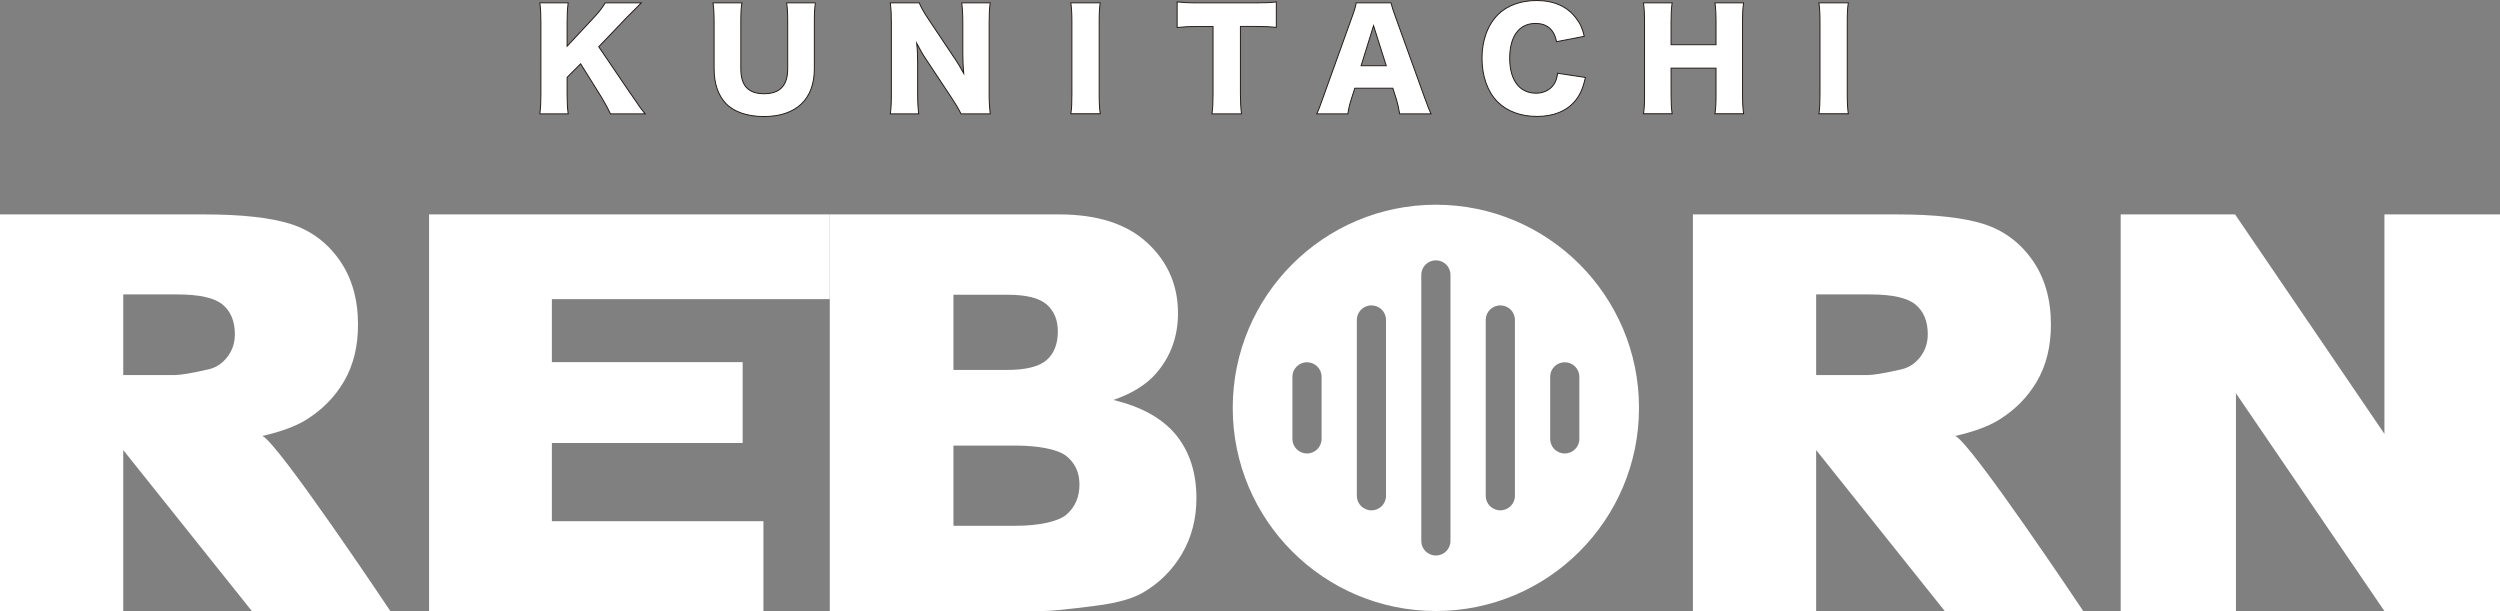
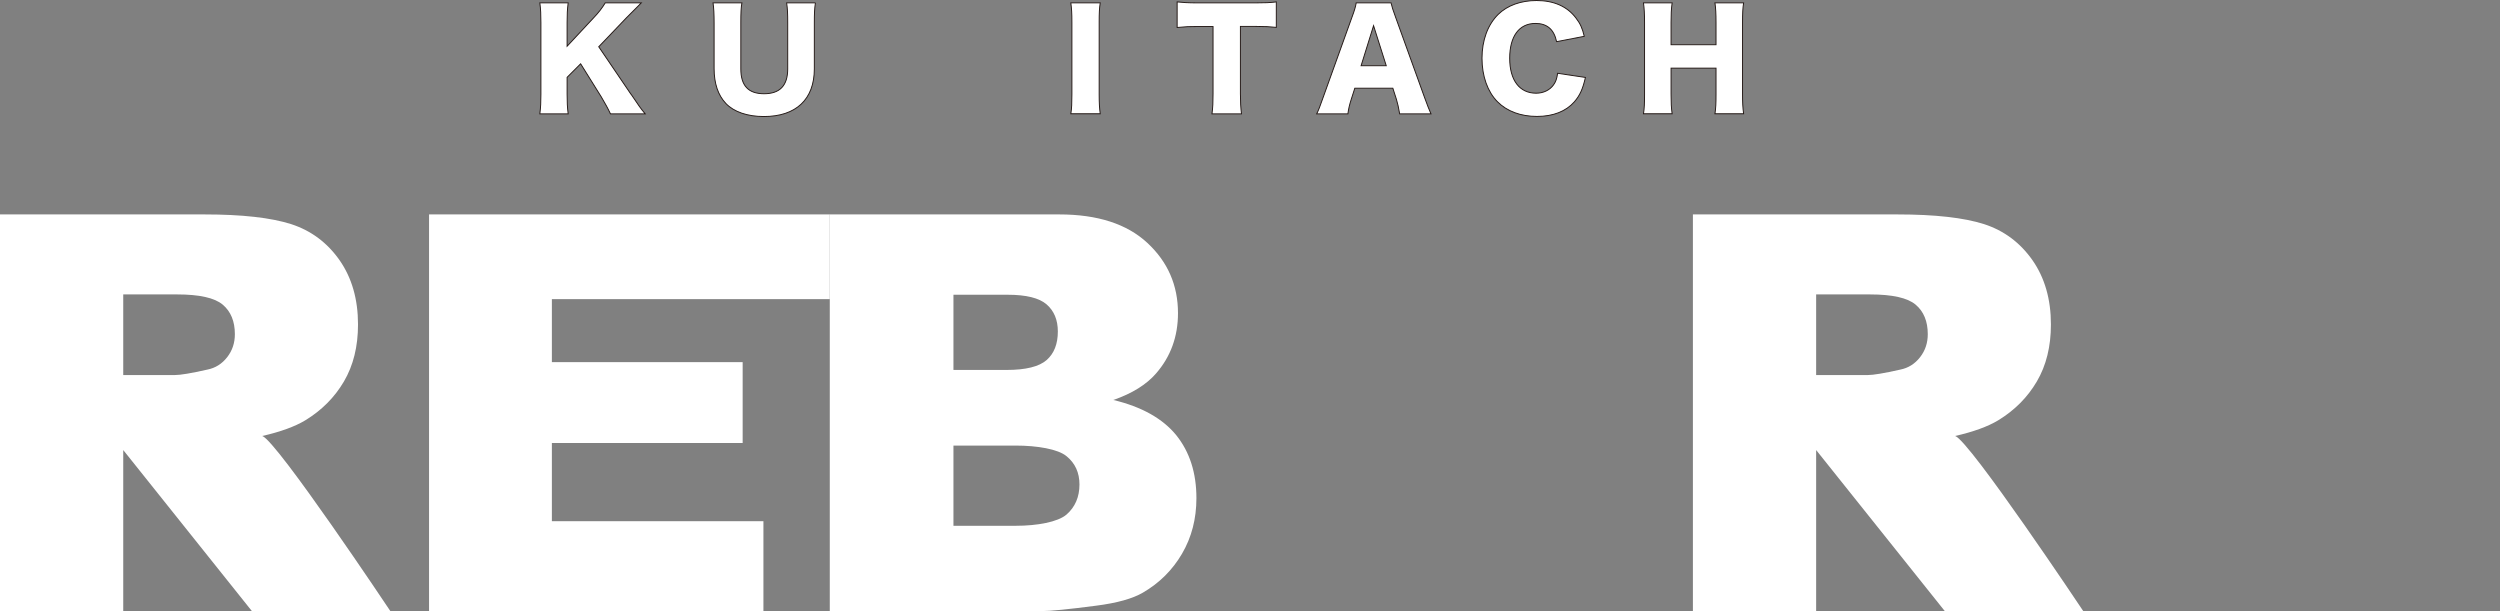
<svg xmlns="http://www.w3.org/2000/svg" id="_レイヤー_2" data-name="レイヤー_2" viewBox="0 0 234.7 57.36">
  <rect x="0" y="0" width="234.7" height="57.36" fill="#808080" stroke="none" />
  <defs>
    <style> .cls-1, .cls-2 { fill: #fff; } .cls-2 { stroke: #231815; stroke-miterlimit: 10; stroke-width: .09px; } </style>
  </defs>
  <g id="_レイヤー_1-2" data-name="レイヤー_1">
    <g>
      <path class="cls-1" d="M0,57.36V20.13h19.18c3.56,0,6.27.31,8.15.91,1.88.61,3.39,1.74,4.55,3.39,1.15,1.65,1.73,3.66,1.73,6.03,0,2.07-.44,3.85-1.32,5.35s-2.09,2.71-3.63,3.65c-.98.59-2.33,1.08-4.04,1.47,1.37.46,12.02,16.43,12.02,16.43h-13l-12.07-15.11v15.11H0ZM11.56,35.21h4.85c.53,0,1.54-.17,3.05-.51.76-.15,1.38-.54,1.87-1.17s.72-1.35.72-2.16c0-1.2-.38-2.13-1.14-2.77-.76-.64-2.19-.96-4.29-.96h-5.05v7.57Z" />
      <path class="cls-1" d="M158.93,57.36V20.13h19.18c3.56,0,6.27.31,8.15.91,1.88.61,3.39,1.74,4.55,3.39,1.15,1.65,1.73,3.66,1.73,6.03,0,2.07-.44,3.85-1.32,5.35s-2.09,2.71-3.63,3.65c-.98.59-2.33,1.08-4.04,1.47,1.37.46,12.02,16.43,12.02,16.43h-13l-12.07-15.11v15.11h-11.56ZM170.49,35.21h4.85c.53,0,1.54-.17,3.05-.51.76-.15,1.38-.54,1.87-1.17s.72-1.35.72-2.16c0-1.2-.38-2.13-1.14-2.77-.76-.64-2.19-.96-4.29-.96h-5.05v7.57Z" />
      <path class="cls-1" d="M40.28,20.13h37.62v7.95h-26.09v5.92h17.91v7.59h-17.91v7.34h19.86v8.43h-31.39V20.13Z" />
      <path class="cls-1" d="M77.9,20.13h21.54c3.59,0,6.35.89,8.27,2.67,1.92,1.78,2.88,3.98,2.88,6.6,0,2.2-.69,4.09-2.06,5.66-.91,1.05-2.25,1.88-4.01,2.49,2.67.64,4.64,1.75,5.91,3.31,1.26,1.57,1.89,3.54,1.89,5.91,0,1.93-.45,3.67-1.35,5.21-.9,1.54-2.13,2.76-3.68,3.66-.96.56-2.42.97-4.37,1.22-2.59.34-4.31.51-5.16.51h-19.86V20.13ZM89.51,34.73h5c1.79,0,3.04-.31,3.75-.93.7-.62,1.05-1.51,1.05-2.68,0-1.08-.35-1.93-1.05-2.54-.7-.61-1.93-.91-3.67-.91h-5.08v7.06ZM89.51,49.36h5.87c1.98,0,3.92-.35,4.74-1.05.81-.7,1.22-1.65,1.22-2.83,0-1.1-.4-1.99-1.21-2.65-.8-.67-2.76-1-4.78-1h-5.84v7.54Z" />
-       <path class="cls-1" d="M199.09,20.13h10.74l14.02,20.6v-20.6h10.85v37.24h-10.85l-13.94-20.45v20.45h-10.82V20.13Z" />
-       <path class="cls-1" d="M134.8,19.22c-10.53,0-19.07,8.54-19.07,19.07s8.54,19.07,19.07,19.07,19.07-8.54,19.07-19.07-8.54-19.07-19.07-19.07ZM124.07,41.21c0,.75-.61,1.36-1.37,1.36s-1.37-.61-1.37-1.36v-5.84c0-.75.61-1.36,1.37-1.36s1.37.61,1.37,1.36v5.84ZM130.12,46.55c0,.75-.61,1.36-1.37,1.36s-1.37-.61-1.37-1.36v-16.52c0-.75.61-1.36,1.37-1.36s1.37.61,1.37,1.36v16.52ZM136.17,50.79c0,.75-.61,1.36-1.37,1.36s-1.37-.61-1.37-1.36v-24.99c0-.75.61-1.36,1.37-1.36s1.37.61,1.37,1.36v24.99ZM142.22,46.55c0,.75-.61,1.36-1.37,1.36s-1.37-.61-1.37-1.36v-16.52c0-.75.61-1.36,1.37-1.36s1.37.61,1.37,1.36v16.52ZM148.27,41.21c0,.75-.61,1.36-1.37,1.36s-1.37-.61-1.37-1.36v-5.84c0-.75.61-1.36,1.37-1.36s1.37.61,1.37,1.36v5.84Z" />
      <path class="cls-2" d="M59.24,8.84c.74,1.1.9,1.33,1.33,1.85h-3.26c-.18-.4-.54-1.06-.86-1.59l-1.94-3.11-1.27,1.27v1.58c0,.78.02,1.19.1,1.85h-2.66c.08-.64.1-1.1.1-1.85V2.12c0-.76-.02-1.25-.1-1.85h2.66c-.08.65-.1,1.06-.1,1.85v2.22l2.49-2.67c.49-.51.81-.94,1.09-1.4h3.38c-.23.23-.31.33-.49.5l-.88.88-2.62,2.74,3.02,4.45Z" />
      <path class="cls-2" d="M76.55.27c-.08.54-.1.99-.1,1.89v4.31c0,2.86-1.72,4.47-4.74,4.47-1.55,0-2.82-.44-3.57-1.23-.73-.78-1.1-1.87-1.1-3.27V2.16c0-.86-.03-1.42-.1-1.89h2.71c-.08.46-.1.96-.1,1.89v4.31c0,1.58.71,2.33,2.18,2.33s2.22-.75,2.22-2.33V2.16c0-.94-.02-1.33-.1-1.89h2.71Z" />
-       <path class="cls-2" d="M89.57,5.39c.36.54.6.94.9,1.49-.05-.58-.08-1.15-.08-1.85v-2.86c0-.83-.03-1.33-.1-1.9h2.67c-.08.56-.1,1.09-.1,1.9v6.65c0,.76.04,1.34.1,1.87h-2.74c-.23-.48-.51-.94-.94-1.59l-2.32-3.5c-.34-.5-.55-.88-.9-1.54.06.56.09,1.25.09,1.87v2.81c0,.86.03,1.42.1,1.95h-2.67c.08-.49.1-1.04.1-1.97V2.14c0-.73-.02-1.29-.1-1.87h2.72c.13.34.4.84.89,1.57l2.38,3.56Z" />
      <path class="cls-2" d="M103.29.27c-.08.51-.1.94-.1,1.85v6.71c0,.86.03,1.33.1,1.85h-2.76c.08-.49.1-1.01.1-1.85V2.12c0-.94-.03-1.3-.1-1.85h2.76Z" />
      <path class="cls-2" d="M116.45,8.8c0,.75.03,1.3.1,1.89h-2.77c.08-.59.1-1.1.1-1.89V2.49h-1.48c-.79,0-1,.01-1.89.09V.18c.41.05,1.1.09,1.87.09h5.49c.88,0,1.38-.02,1.95-.09v2.39c-.56-.06-1.05-.09-1.95-.09h-1.42v6.31Z" />
      <path class="cls-2" d="M131.4,10.69c-.1-.6-.18-.93-.3-1.35l-.34-1.06h-3.57l-.34,1.06c-.16.5-.25.89-.31,1.35h-2.93c.19-.38.3-.68.6-1.53l2.71-7.54c.23-.61.34-.99.4-1.35h3.27c.09.36.18.69.43,1.35l2.72,7.54c.24.66.44,1.18.6,1.53h-2.93ZM128.95,2.41l-1.17,3.76h2.36l-1.19-3.76Z" />
      <path class="cls-2" d="M146.13,3.9c-.24-1.14-.9-1.7-1.98-1.7-1.53,0-2.42,1.2-2.42,3.27s.93,3.28,2.48,3.28c.69,0,1.28-.29,1.64-.79.21-.3.3-.55.38-1.08l2.61.39c-.24,1.06-.51,1.68-1.04,2.29-.78.89-1.99,1.37-3.51,1.37s-2.82-.48-3.71-1.38c-.93-.94-1.45-2.41-1.45-4.08s.53-3.14,1.52-4.12c.86-.84,2.13-1.3,3.6-1.3,1.62,0,2.88.55,3.7,1.64.4.51.61.98.78,1.72l-2.58.5Z" />
      <path class="cls-2" d="M163.69.27c-.08.51-.1.98-.1,1.85v6.71c0,.81.02,1.24.1,1.85h-2.69c.08-.53.1-.99.1-1.85v-2.43h-4.22v2.43c0,.81.02,1.29.1,1.85h-2.69c.08-.51.1-.98.1-1.85V2.12c0-.86-.03-1.31-.1-1.85h2.69c-.08.59-.1,1.08-.1,1.85v2.08h4.22v-2.08c0-.86-.03-1.37-.1-1.85h2.69Z" />
-       <path class="cls-2" d="M173.52.27c-.08.51-.1.94-.1,1.85v6.71c0,.86.03,1.33.1,1.85h-2.76c.08-.49.1-1.01.1-1.85V2.12c0-.94-.03-1.3-.1-1.85h2.76Z" />
    </g>
  </g>
</svg>